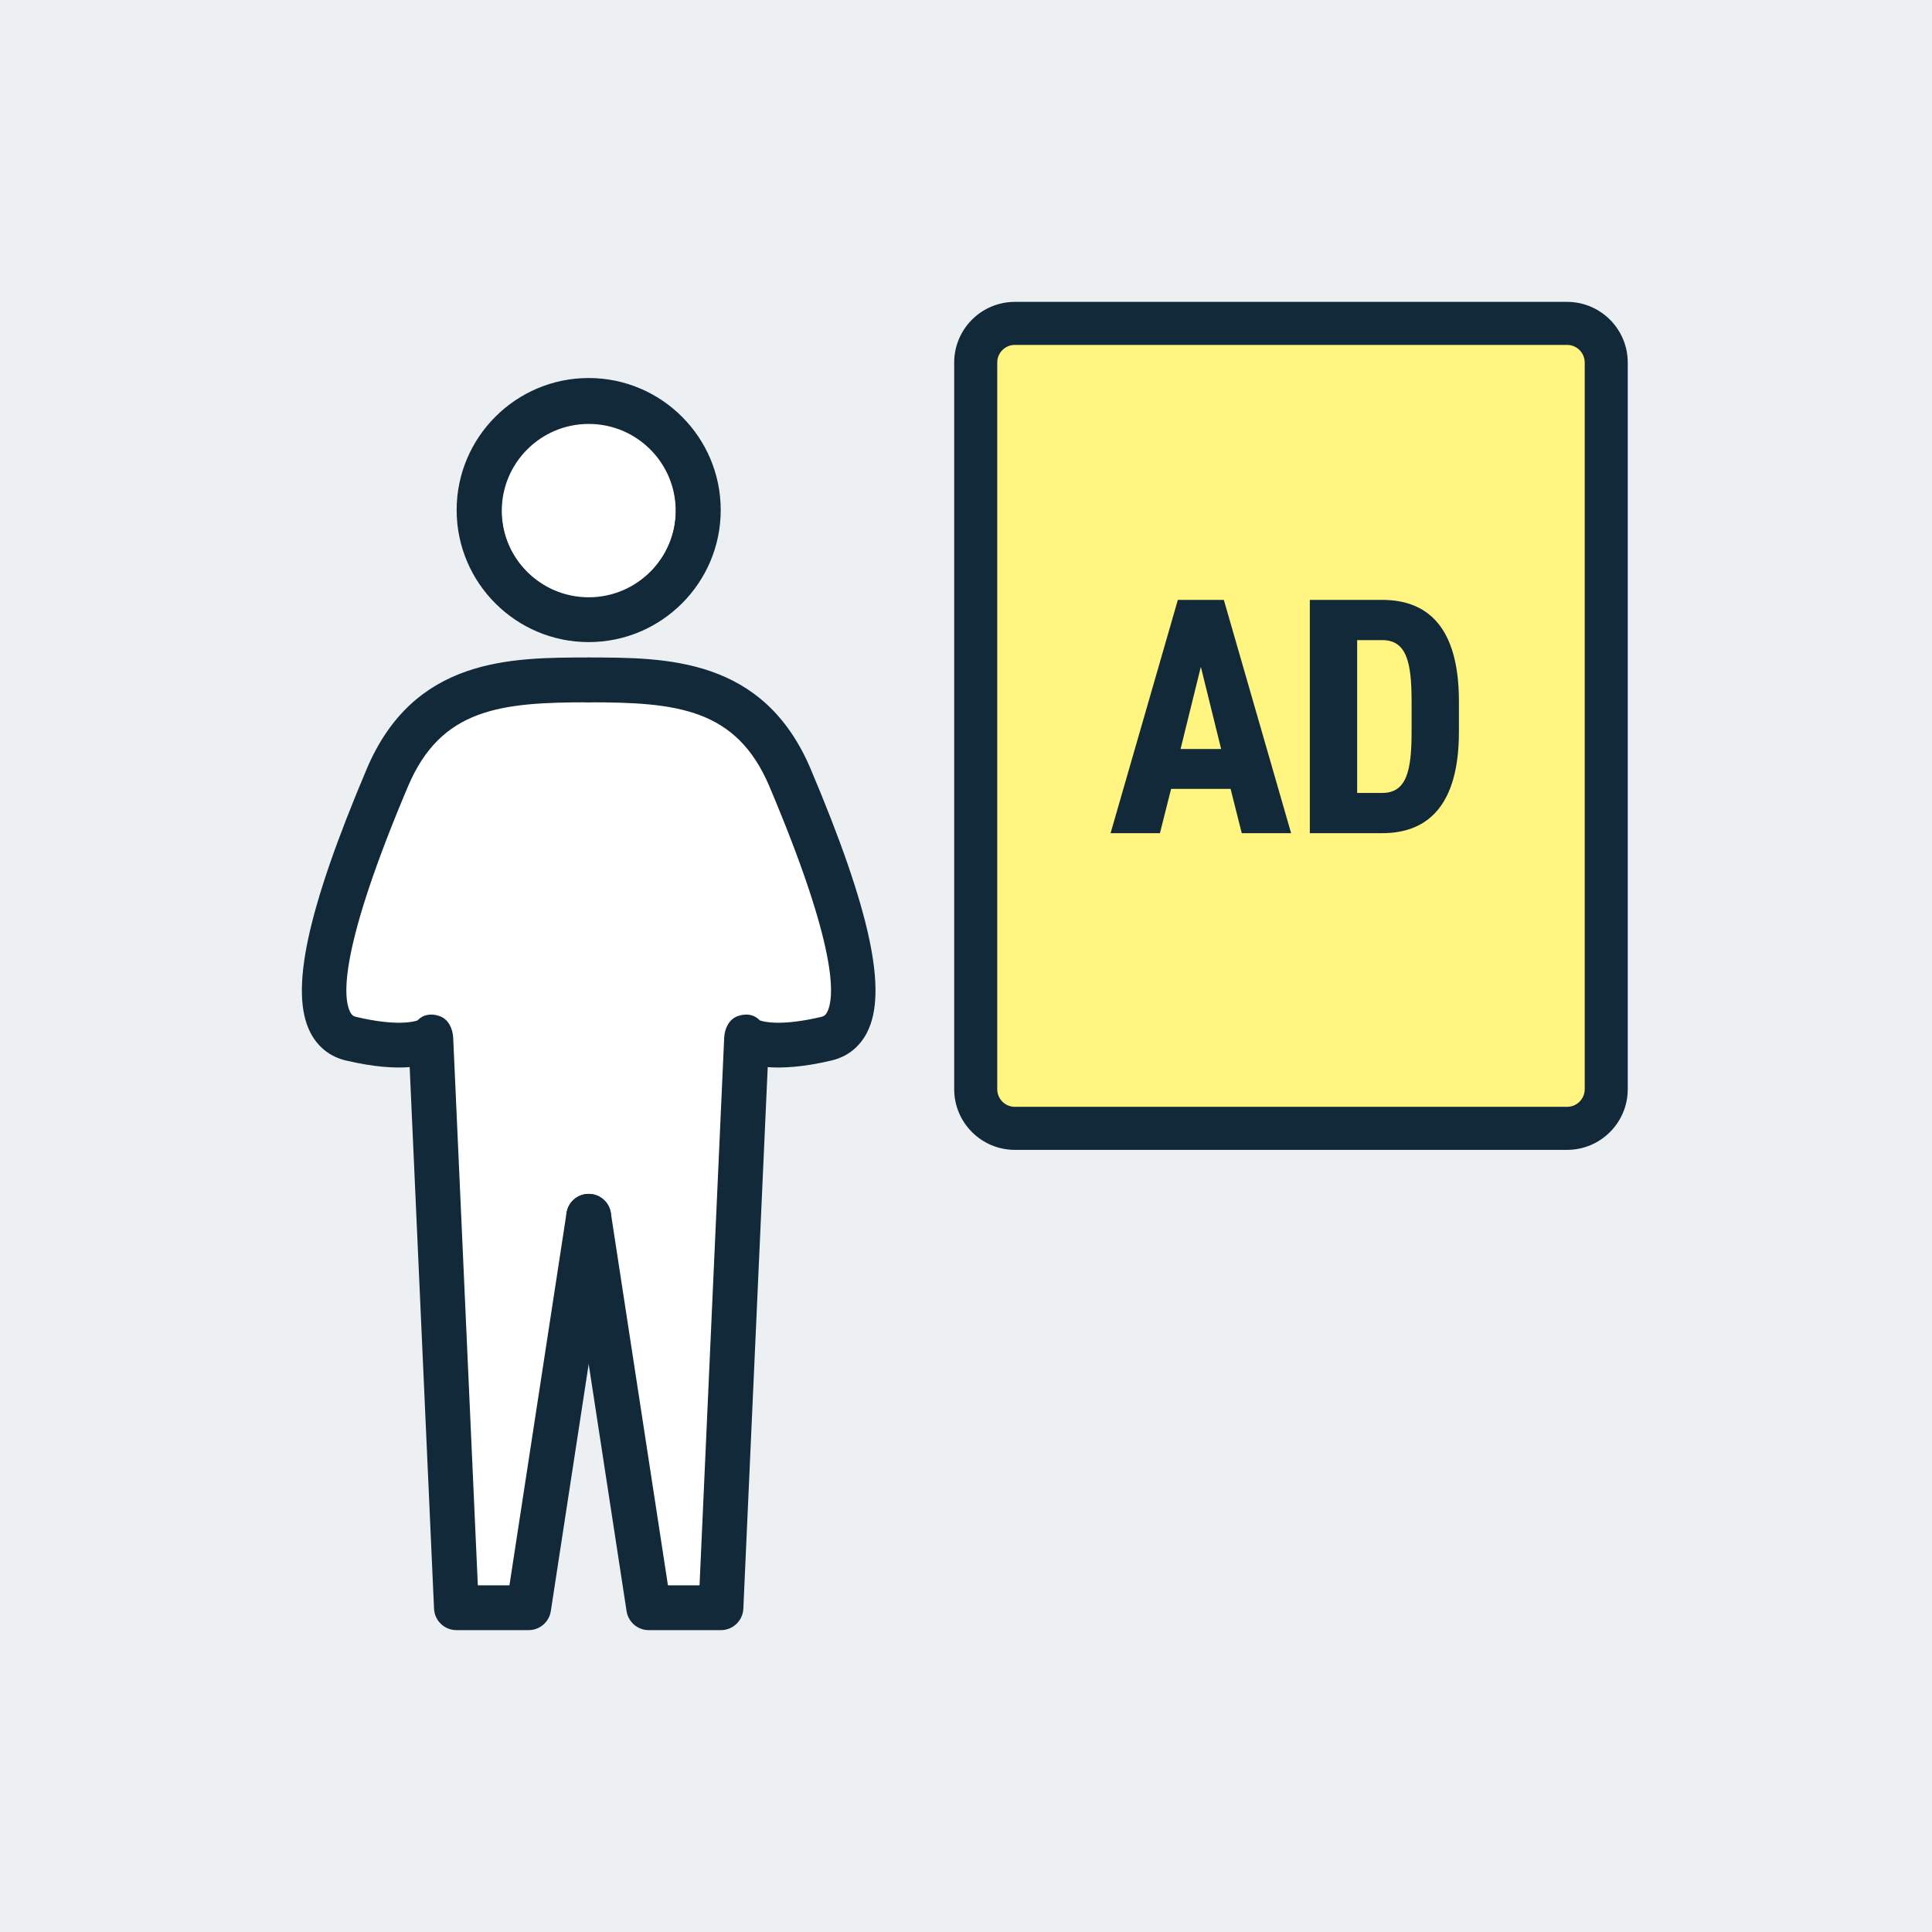
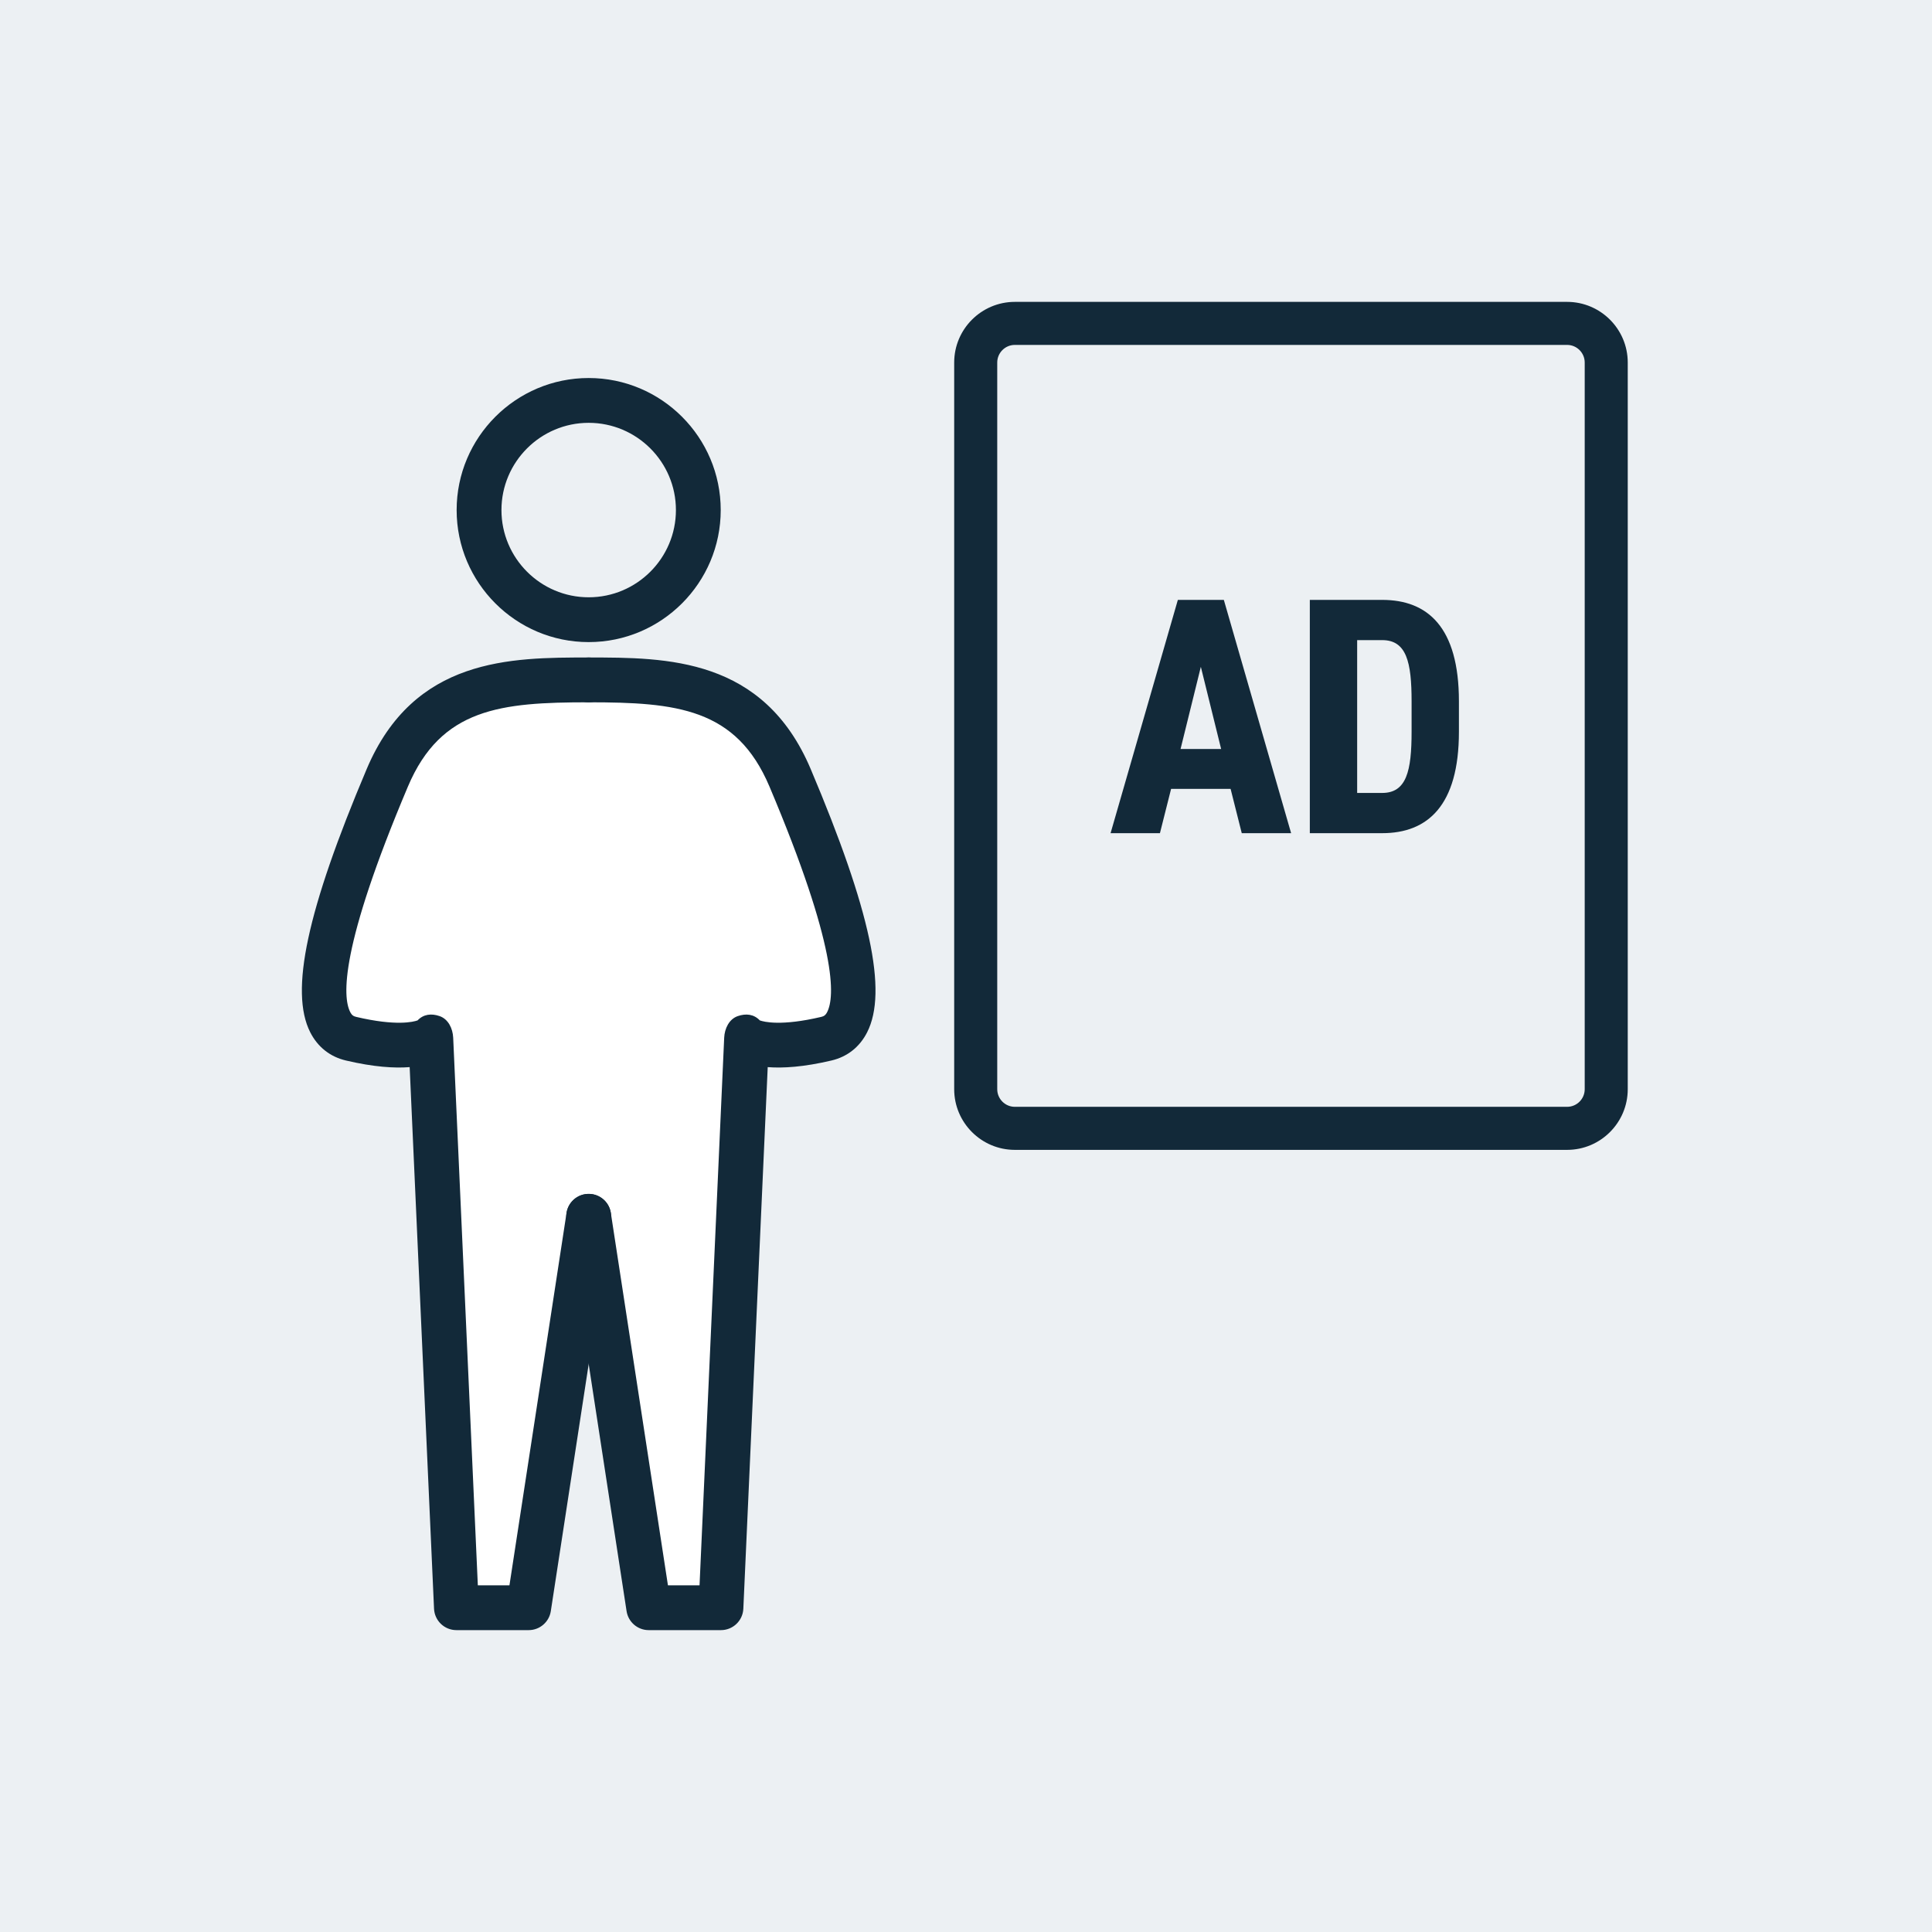
<svg xmlns="http://www.w3.org/2000/svg" width="160" height="160" viewBox="0 0 160 160" fill="none">
  <rect x="0" y="0" width="160" height="160" fill="#808080" stroke="none" />
  <g clip-path="url(#clip0_1_440)">
    <rect width="160" height="160" fill="#ECF0F3" />
    <g clip-path="url(#clip1_1_440)">
-       <path d="M129.781 26.782H84.045C82.256 26.782 80.805 28.233 80.805 30.023V90.204C80.805 91.994 82.256 93.444 84.045 93.444H129.781C131.57 93.444 133.021 91.994 133.021 90.204V30.023C133.021 28.233 131.57 26.782 129.781 26.782Z" fill="#FFF580" />
      <path d="M129.781 25H84.045C81.276 25 79.022 27.253 79.022 30.023V90.204C79.022 92.974 81.276 95.227 84.045 95.227H129.781C132.55 95.227 134.803 92.974 134.803 90.204V30.023C134.803 27.253 132.55 25 129.781 25ZM82.587 30.023C82.587 29.219 83.241 28.564 84.045 28.564H129.781C130.585 28.564 131.239 29.219 131.239 30.023V90.204C131.239 91.008 130.585 91.662 129.781 91.662H84.045C83.241 91.662 82.587 91.008 82.587 90.204V30.023Z" fill="#122939" />
      <path d="M96.985 65.332L96.061 69H91.973L97.545 49.68H101.353L106.925 69H102.837L101.913 65.332H96.985ZM101.129 62.028L99.449 55.224L97.769 62.028H101.129ZM114.466 69H108.474V49.68H114.466C118.218 49.68 120.822 51.92 120.822 58.08V60.6C120.822 66.732 118.218 69 114.466 69ZM114.466 65.668C116.482 65.668 116.902 63.848 116.902 60.6V58.08C116.902 54.832 116.482 53.012 114.466 53.012H112.394V65.668H114.466Z" fill="#122939" />
      <mask id="path-5-inside-1_1_440" fill="white">
        <path d="M50.608 56.306L50.601 56.562C52.169 56.522 50.608 56.306 50.608 56.306Z" />
      </mask>
      <path d="M50.608 56.306L50.601 56.562C52.169 56.522 50.608 56.306 50.608 56.306Z" fill="white" />
      <path d="M50.608 56.306L50.745 55.316L49.638 55.163L49.608 56.28L50.608 56.306ZM50.601 56.562L49.602 56.536L49.574 57.589L50.627 57.562L50.601 56.562ZM49.608 56.28L49.602 56.536L51.601 56.589L51.608 56.333L49.608 56.28ZM50.627 57.562C50.834 57.557 51.004 57.548 51.142 57.536C51.251 57.526 51.429 57.507 51.593 57.45C51.642 57.432 51.718 57.402 51.803 57.351C51.88 57.305 52.027 57.204 52.144 57.018C52.281 56.799 52.342 56.516 52.269 56.229C52.206 55.981 52.068 55.824 51.992 55.749C51.849 55.609 51.697 55.543 51.656 55.525C51.589 55.496 51.527 55.476 51.483 55.462C51.32 55.413 51.118 55.376 50.996 55.355C50.927 55.343 50.866 55.334 50.822 55.327C50.799 55.323 50.781 55.321 50.768 55.319C50.761 55.318 50.756 55.317 50.752 55.317C50.75 55.316 50.749 55.316 50.748 55.316C50.747 55.316 50.747 55.316 50.746 55.316C50.746 55.316 50.746 55.316 50.746 55.316C50.746 55.316 50.745 55.316 50.745 55.316C50.745 55.316 50.745 55.316 50.608 56.306C50.471 57.297 50.471 57.297 50.471 57.297C50.471 57.297 50.471 57.297 50.471 57.297C50.471 57.297 50.471 57.297 50.471 57.297C50.471 57.297 50.471 57.297 50.471 57.297C50.471 57.297 50.472 57.297 50.473 57.297C50.475 57.297 50.478 57.298 50.483 57.298C50.492 57.3 50.505 57.302 50.523 57.304C50.558 57.31 50.606 57.317 50.659 57.326C50.781 57.347 50.871 57.367 50.902 57.376C50.906 57.377 50.887 57.372 50.855 57.358C50.838 57.35 50.807 57.336 50.769 57.314C50.735 57.294 50.666 57.25 50.593 57.178C50.524 57.111 50.391 56.961 50.33 56.72C50.298 56.594 50.289 56.454 50.314 56.311C50.339 56.169 50.391 56.048 50.451 55.953C50.564 55.774 50.704 55.679 50.769 55.639C50.842 55.595 50.904 55.572 50.934 55.561C50.994 55.54 51.032 55.535 51.021 55.537C51.018 55.538 51 55.54 50.961 55.544C50.884 55.551 50.761 55.558 50.576 55.563L50.627 57.562Z" fill="#122939" mask="url(#path-5-inside-1_1_440)" />
      <mask id="path-7-inside-2_1_440" fill="white">
        <path d="M46.82 56.562L46.813 56.306C46.813 56.306 45.253 56.522 46.82 56.562Z" />
      </mask>
-       <path d="M46.82 56.562L46.813 56.306C46.813 56.306 45.253 56.522 46.82 56.562Z" fill="white" />
+       <path d="M46.82 56.562C46.813 56.306 45.253 56.522 46.82 56.562Z" fill="white" />
      <path d="M46.82 56.562L46.795 57.562L47.848 57.589L47.82 56.536L46.82 56.562ZM46.813 56.306L47.813 56.28L47.783 55.163L46.676 55.316L46.813 56.306ZM47.82 56.536L47.813 56.28L45.814 56.333L45.821 56.589L47.82 56.536ZM46.813 56.306C46.676 55.316 46.676 55.316 46.676 55.316C46.676 55.316 46.676 55.316 46.676 55.316C46.676 55.316 46.675 55.316 46.675 55.316C46.675 55.316 46.674 55.316 46.674 55.316C46.673 55.316 46.671 55.316 46.669 55.317C46.665 55.317 46.66 55.318 46.654 55.319C46.641 55.321 46.622 55.323 46.6 55.327C46.556 55.334 46.494 55.343 46.425 55.355C46.304 55.376 46.102 55.413 45.938 55.462C45.894 55.476 45.832 55.496 45.766 55.525C45.725 55.543 45.572 55.609 45.429 55.749C45.353 55.824 45.215 55.981 45.153 56.229C45.08 56.516 45.14 56.799 45.278 57.018C45.395 57.204 45.542 57.305 45.618 57.351C45.703 57.402 45.779 57.432 45.828 57.45C45.993 57.507 46.17 57.526 46.279 57.536C46.417 57.548 46.588 57.557 46.795 57.562L46.846 55.563C46.66 55.558 46.537 55.551 46.46 55.544C46.422 55.54 46.404 55.538 46.4 55.537C46.39 55.535 46.428 55.54 46.487 55.561C46.518 55.572 46.579 55.595 46.653 55.639C46.718 55.679 46.858 55.774 46.97 55.953C47.031 56.048 47.083 56.169 47.107 56.311C47.132 56.454 47.123 56.594 47.091 56.72C47.031 56.961 46.897 57.111 46.829 57.178C46.755 57.25 46.687 57.294 46.653 57.314C46.614 57.336 46.584 57.35 46.567 57.358C46.535 57.372 46.515 57.377 46.52 57.376C46.55 57.367 46.641 57.347 46.763 57.326C46.816 57.317 46.864 57.31 46.899 57.304C46.916 57.302 46.93 57.3 46.939 57.298C46.943 57.298 46.947 57.297 46.949 57.297C46.95 57.297 46.95 57.297 46.951 57.297C46.951 57.297 46.951 57.297 46.951 57.297C46.951 57.297 46.951 57.297 46.951 57.297C46.951 57.297 46.951 57.297 46.95 57.297C46.95 57.297 46.95 57.297 46.813 56.306Z" fill="#122939" mask="url(#path-7-inside-2_1_440)" />
      <path d="M50.027 57.069C50.059 57.069 50.09 57.069 50.12 57.069L50.573 57.093C52.588 57.203 54.816 57.512 56.717 57.873C58.635 58.237 60.166 58.643 60.814 58.931C60.918 58.978 61.114 59.127 61.397 59.441C61.668 59.742 61.982 60.152 62.327 60.657C63.017 61.665 63.81 63.022 64.61 64.571C66.212 67.672 67.819 71.502 68.676 74.795C70.399 81.413 69.454 84.541 68.74 85.652L69.16 85.923L68.74 85.652C68.716 85.689 68.629 85.774 68.398 85.876C68.178 85.971 67.883 86.057 67.525 86.131C66.812 86.278 65.917 86.362 65.029 86.407C64.144 86.452 63.283 86.458 62.641 86.452C62.321 86.449 62.056 86.444 61.872 86.439C61.78 86.436 61.708 86.434 61.659 86.432L61.604 86.43L61.591 86.43L61.587 86.43L61.587 86.43L61.586 86.43L61.088 86.409L61.067 86.908L59.138 132.451H54.287L49.2 107.984H48.221L43.134 132.451H38.283L36.355 86.908L36.333 86.409L35.835 86.43L35.834 86.43L35.834 86.43L35.831 86.43L35.817 86.43L35.762 86.432C35.713 86.434 35.641 86.436 35.549 86.439C35.365 86.444 35.1 86.449 34.78 86.452C34.138 86.458 33.277 86.452 32.392 86.407C31.504 86.362 30.61 86.278 29.896 86.131C29.538 86.057 29.243 85.971 29.023 85.876C28.792 85.774 28.705 85.689 28.681 85.652L28.681 85.652C27.967 84.541 27.022 81.413 28.745 74.795C29.602 71.502 31.209 67.672 32.811 64.571C33.611 63.022 34.404 61.665 35.094 60.657C35.439 60.152 35.753 59.742 36.024 59.441C36.307 59.127 36.503 58.978 36.607 58.931L36.404 58.474L36.607 58.931C37.255 58.643 38.786 58.237 40.704 57.873C42.605 57.512 44.834 57.203 46.848 57.093L47.301 57.069C47.331 57.069 47.362 57.069 47.394 57.069L47.403 57.069L47.412 57.068C47.86 57.052 48.293 57.045 48.701 57.053L48.711 57.053L48.72 57.053C49.128 57.045 49.561 57.052 50.009 57.068L50.018 57.069L50.027 57.069Z" fill="white" stroke="#122939" />
-       <path d="M56.461 42.311C56.461 46.566 53.011 50.015 48.757 50.015C44.503 50.015 41.054 46.566 41.054 42.311C41.054 38.057 44.503 34.608 48.757 34.608C53.011 34.608 56.461 38.057 56.461 42.311Z" fill="white" stroke="#122939" />
      <path d="M48.752 53.176C42.723 53.176 37.817 48.27 37.817 42.241C37.817 36.212 42.723 31.306 48.752 31.306C54.782 31.306 59.687 36.212 59.687 42.241C59.687 48.27 54.782 53.176 48.752 53.176ZM48.752 35.017C44.769 35.017 41.528 38.257 41.528 42.241C41.528 46.224 44.769 49.465 48.752 49.465C52.736 49.465 55.977 46.225 55.977 42.241C55.977 38.257 52.736 35.017 48.752 35.017Z" fill="#122939" />
      <path d="M43.782 135H37.799C36.806 135 35.99 134.219 35.945 133.228L33.927 88.374C32.673 88.473 30.959 88.37 28.65 87.827C27.334 87.518 26.312 86.709 25.692 85.489C23.977 82.109 25.419 75.386 30.368 63.688C34.275 54.451 42.303 54.451 48.752 54.451C49.777 54.451 50.608 55.282 50.608 56.306C50.608 57.331 49.777 58.162 48.752 58.162C41.493 58.162 36.529 58.647 33.785 65.133C28.143 78.469 28.366 82.559 29.001 83.81C29.141 84.085 29.284 84.165 29.5 84.215C32.811 84.995 34.237 84.627 34.581 84.505C35.071 83.99 35.719 83.911 36.408 84.15C37.126 84.399 37.497 85.179 37.531 85.938L39.572 131.289H42.19L46.919 100.447C47.074 99.435 48.021 98.738 49.034 98.895C50.047 99.05 50.742 99.997 50.586 101.01L45.616 133.426C45.477 134.331 44.698 135 43.782 135Z" fill="#122939" />
      <path d="M59.707 135H53.723C52.807 135 52.028 134.331 51.89 133.426L46.919 101.01C46.764 99.997 47.459 99.05 48.472 98.895C49.484 98.74 50.431 99.435 50.587 100.448L55.316 131.29H57.933L59.974 85.938C60.008 85.179 60.379 84.399 61.097 84.15C61.786 83.912 62.435 83.99 62.925 84.505C63.268 84.627 64.694 84.995 68.006 84.216C68.222 84.165 68.365 84.085 68.505 83.81C69.14 82.559 69.362 78.469 63.721 65.133C60.976 58.647 56.013 58.162 48.753 58.162C47.728 58.162 46.898 57.331 46.898 56.306C46.898 55.282 47.728 54.451 48.753 54.451C55.203 54.451 63.23 54.451 67.138 63.688C72.087 75.386 73.529 82.11 71.813 85.49C71.194 86.709 70.171 87.518 68.856 87.827C66.547 88.371 64.832 88.472 63.579 88.375L61.56 133.228C61.516 134.219 60.699 135 59.707 135Z" fill="#122939" />
    </g>
  </g>
  <defs>
    <clipPath id="clip0_1_440">
      <rect width="160" height="160" fill="white" />
    </clipPath>
    <clipPath id="clip1_1_440">
      <rect width="110" height="110" fill="white" transform="translate(25 25)" />
    </clipPath>
  </defs>
</svg>